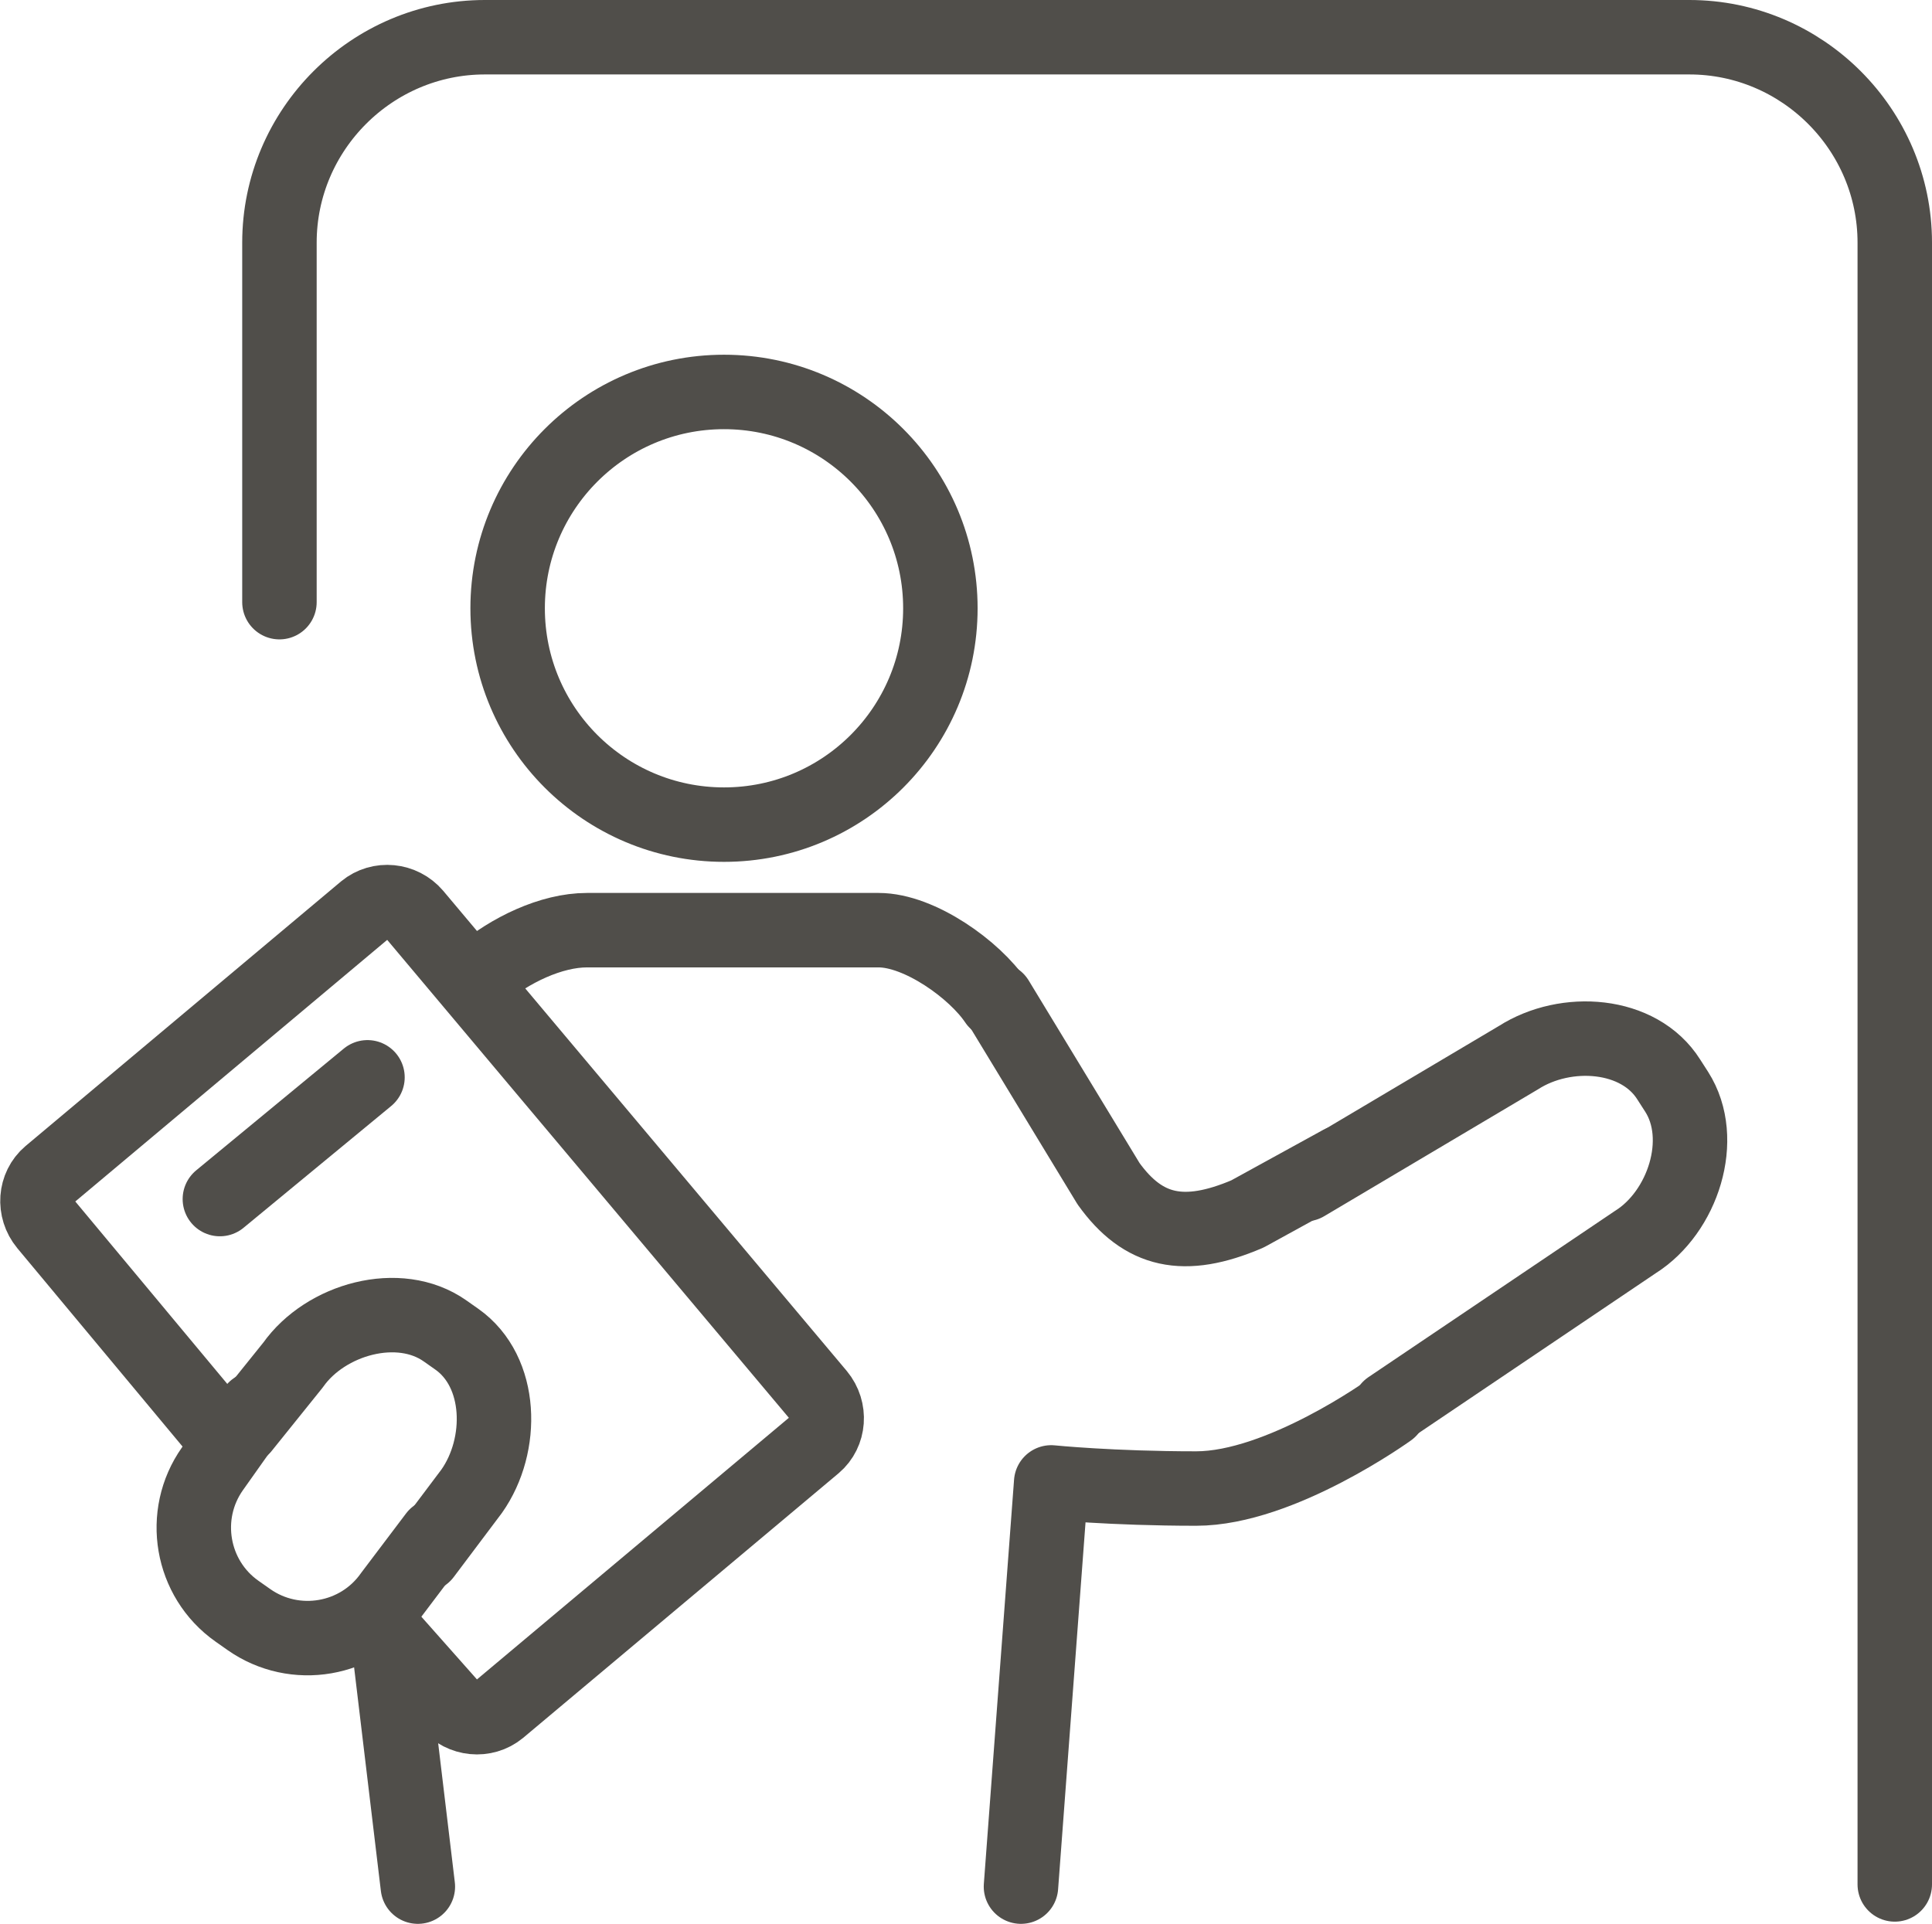
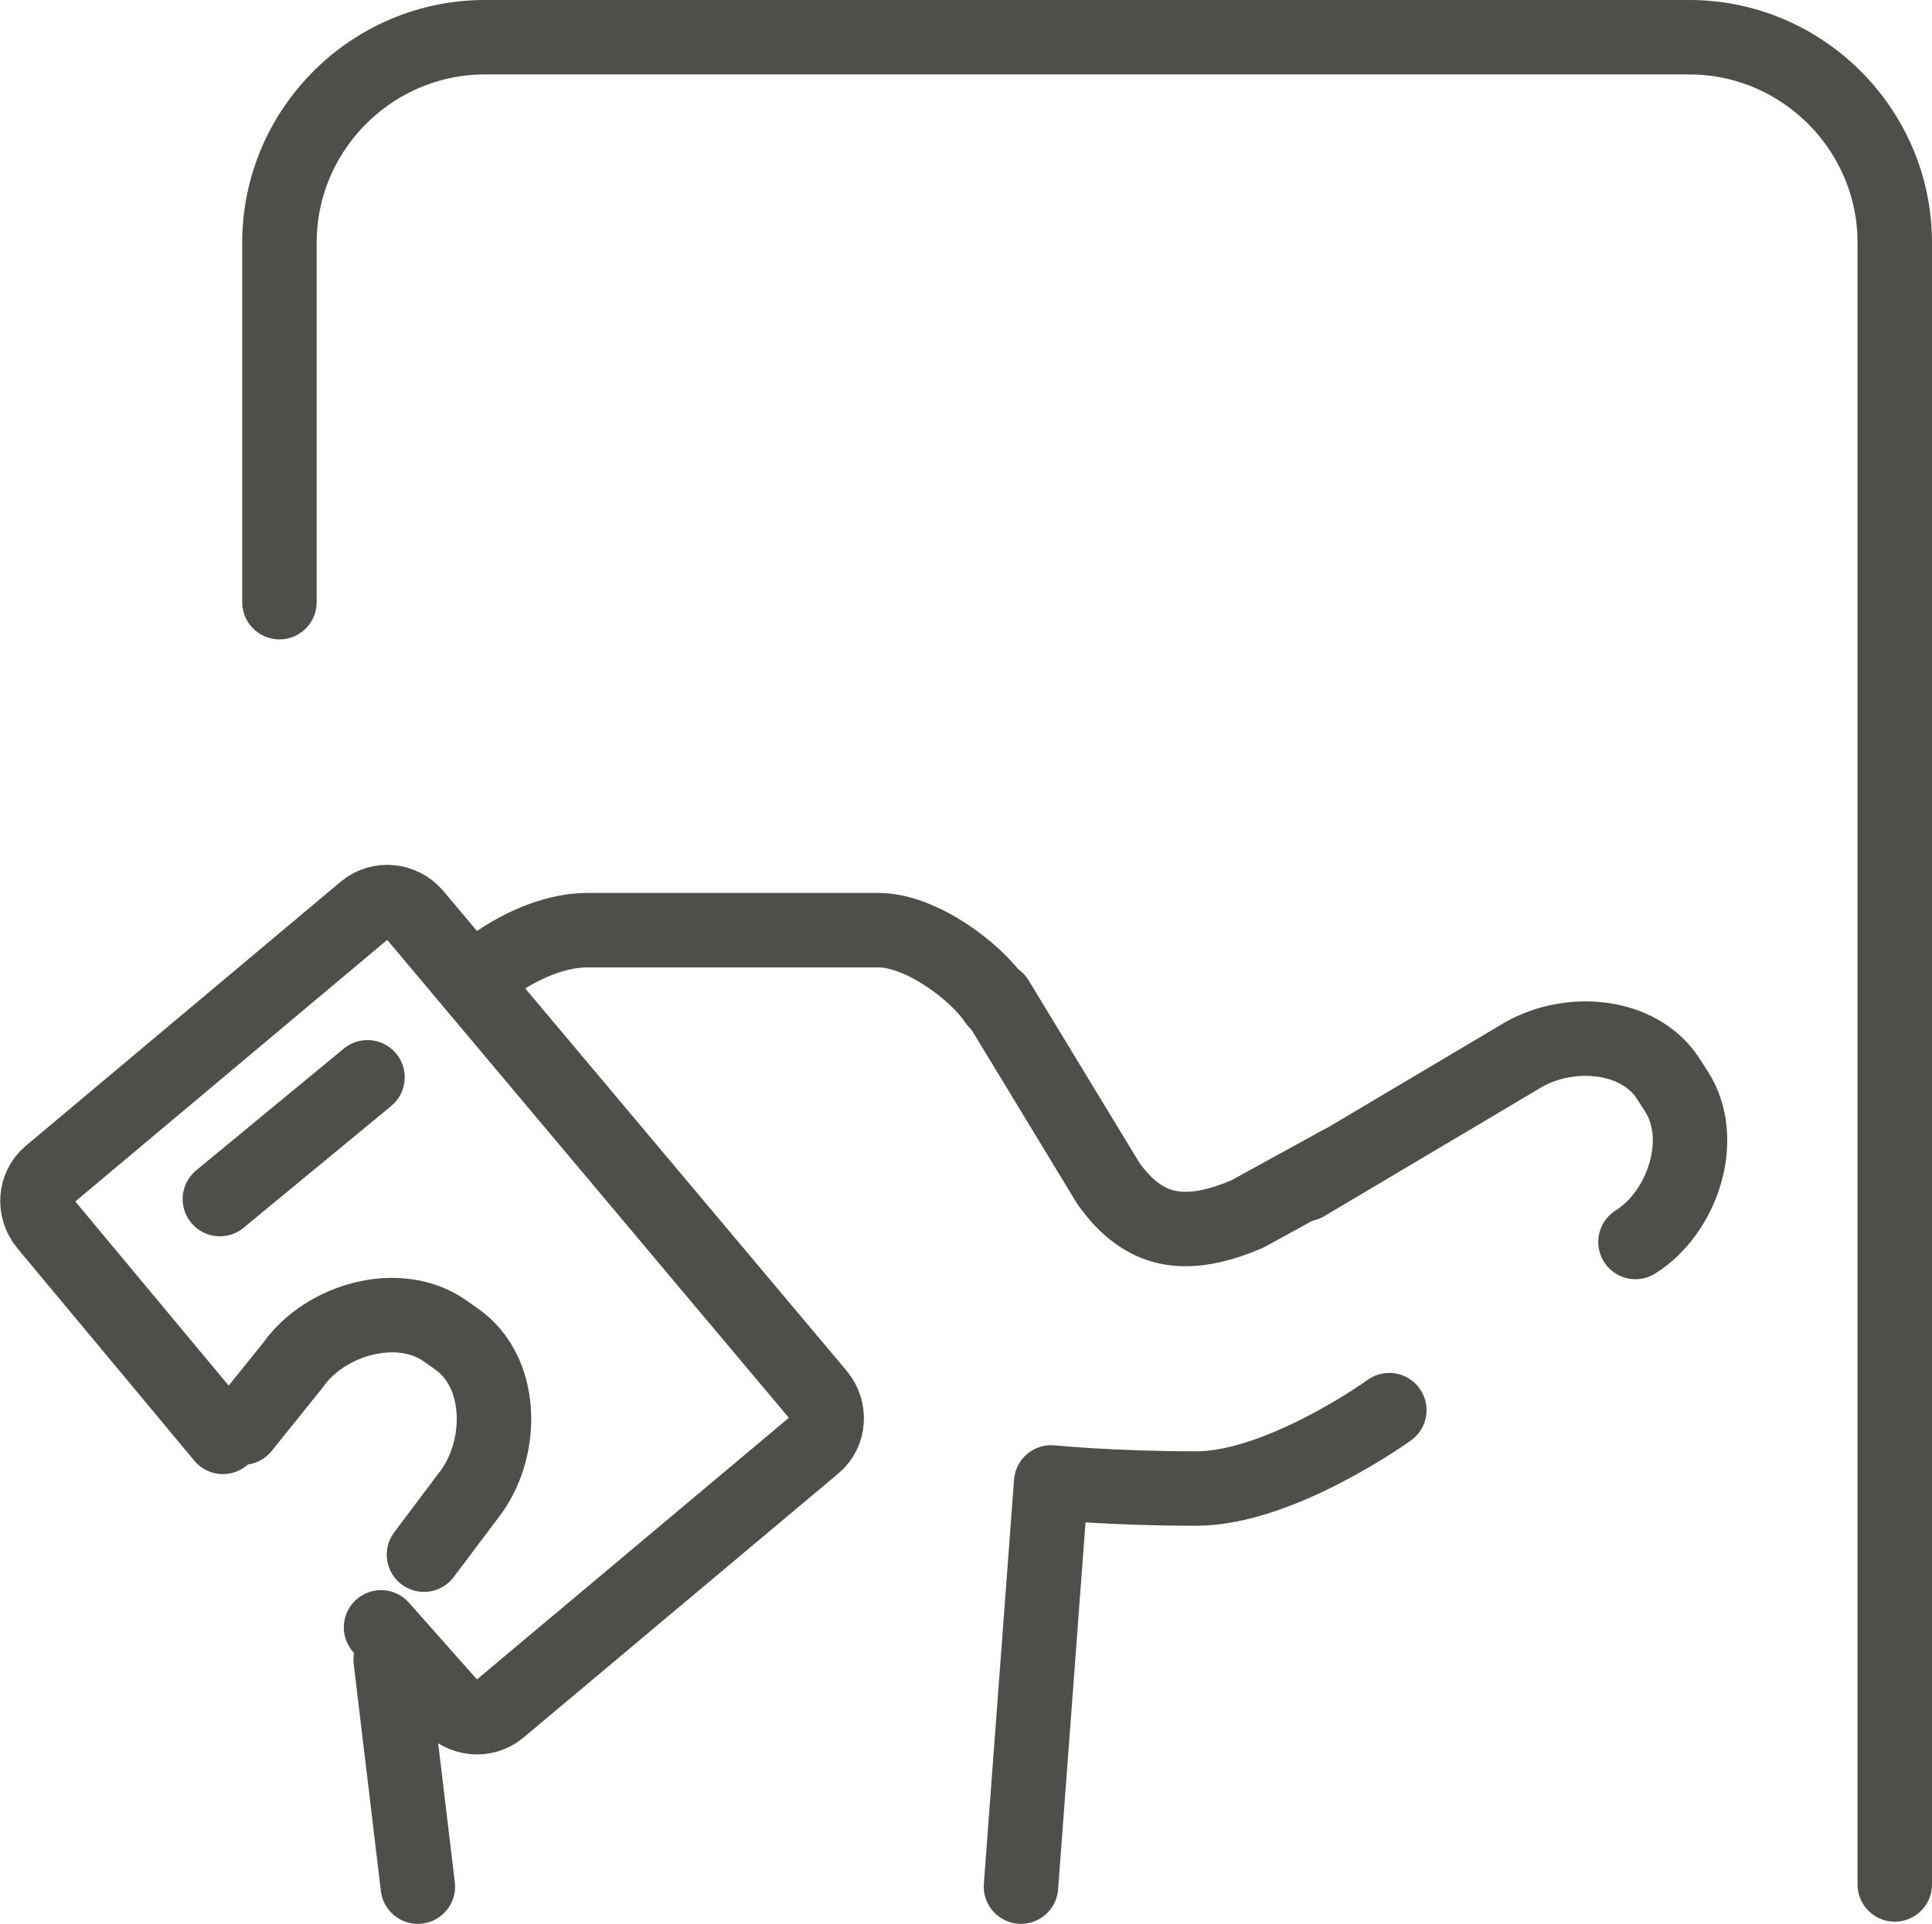
<svg xmlns="http://www.w3.org/2000/svg" version="1.1" id="レイヤー_15" x="0px" y="0px" viewBox="0 0 441.1 439.3" style="enable-background:new 0 0 441.1 439.3;" xml:space="preserve">
  <style type="text/css">
	.st0{fill:none;stroke:#504E4A;stroke-width:17;stroke-linecap:round;stroke-linejoin:round;stroke-miterlimit:10;}
</style>
-   <circle class="st0" cx="165.3" cy="138.9" r="49.4" />
  <path class="st0" d="M109.5,222.8c6.9-5.9,16.4-10.4,24.5-10.4h66.6c9.4,0,22,9.1,26.8,16.3" />
-   <path class="st0" d="M298,270.4l48.7-28.9c10.8-6.9,27.5-5.8,34.3,5l1.8,2.8c6.9,10.8,1.4,27.5-9.4,34.3l-56.2,37.9" />
+   <path class="st0" d="M298,270.4l48.7-28.9c10.8-6.9,27.5-5.8,34.3,5l1.8,2.8c6.9,10.8,1.4,27.5-9.4,34.3" />
  <path class="st0" d="M227.6,228.3l25.5,42c7.9,11,17.2,13.1,31.7,6.9l21.3-11.7" />
  <path class="st0" d="M96.8,355l10.9-14.5c7.4-10.5,7.1-27.3-3.4-34.7l-2.7-1.9c-10.5-7.4-27.3-2.7-34.7,7.8L55.4,326" />
-   <path class="st0" d="M58.2,321.7l-9.7,13.7c-7.4,10.5-4.9,25.1,5.6,32.5l2.7,1.9c10.5,7.4,25.1,4.9,32.5-5.6l10.2-13.5" />
  <path class="st0" d="M50.9,328.1l-40.4-48.5c-2.9-3.5-2.5-8.6,0.8-11.4l72-60.4c3.4-2.8,8.5-2.3,11.4,1.1l92.1,109.6  c2.9,3.5,2.5,8.6-0.8,11.4l-72,60.4c-3.4,2.8-8.5,2.3-11.4-1.1L87,371.6" />
  <path class="st0" d="M233.1,430.8l6.9-92.3c0,0,13.8,1.4,33.1,1.4s44.1-17.9,44.1-17.9" />
  <line class="st0" x1="89.2" y1="379" x2="95.4" y2="430.8" />
  <path class="st0" d="M432.6,430.3V55.4c0-25.8-21.1-46.9-46.9-46.9h-275c-25.8,0-46.9,21.1-46.9,46.9v82.1" />
  <line class="st0" x1="50.2" y1="273.8" x2="83.9" y2="246" />
</svg>